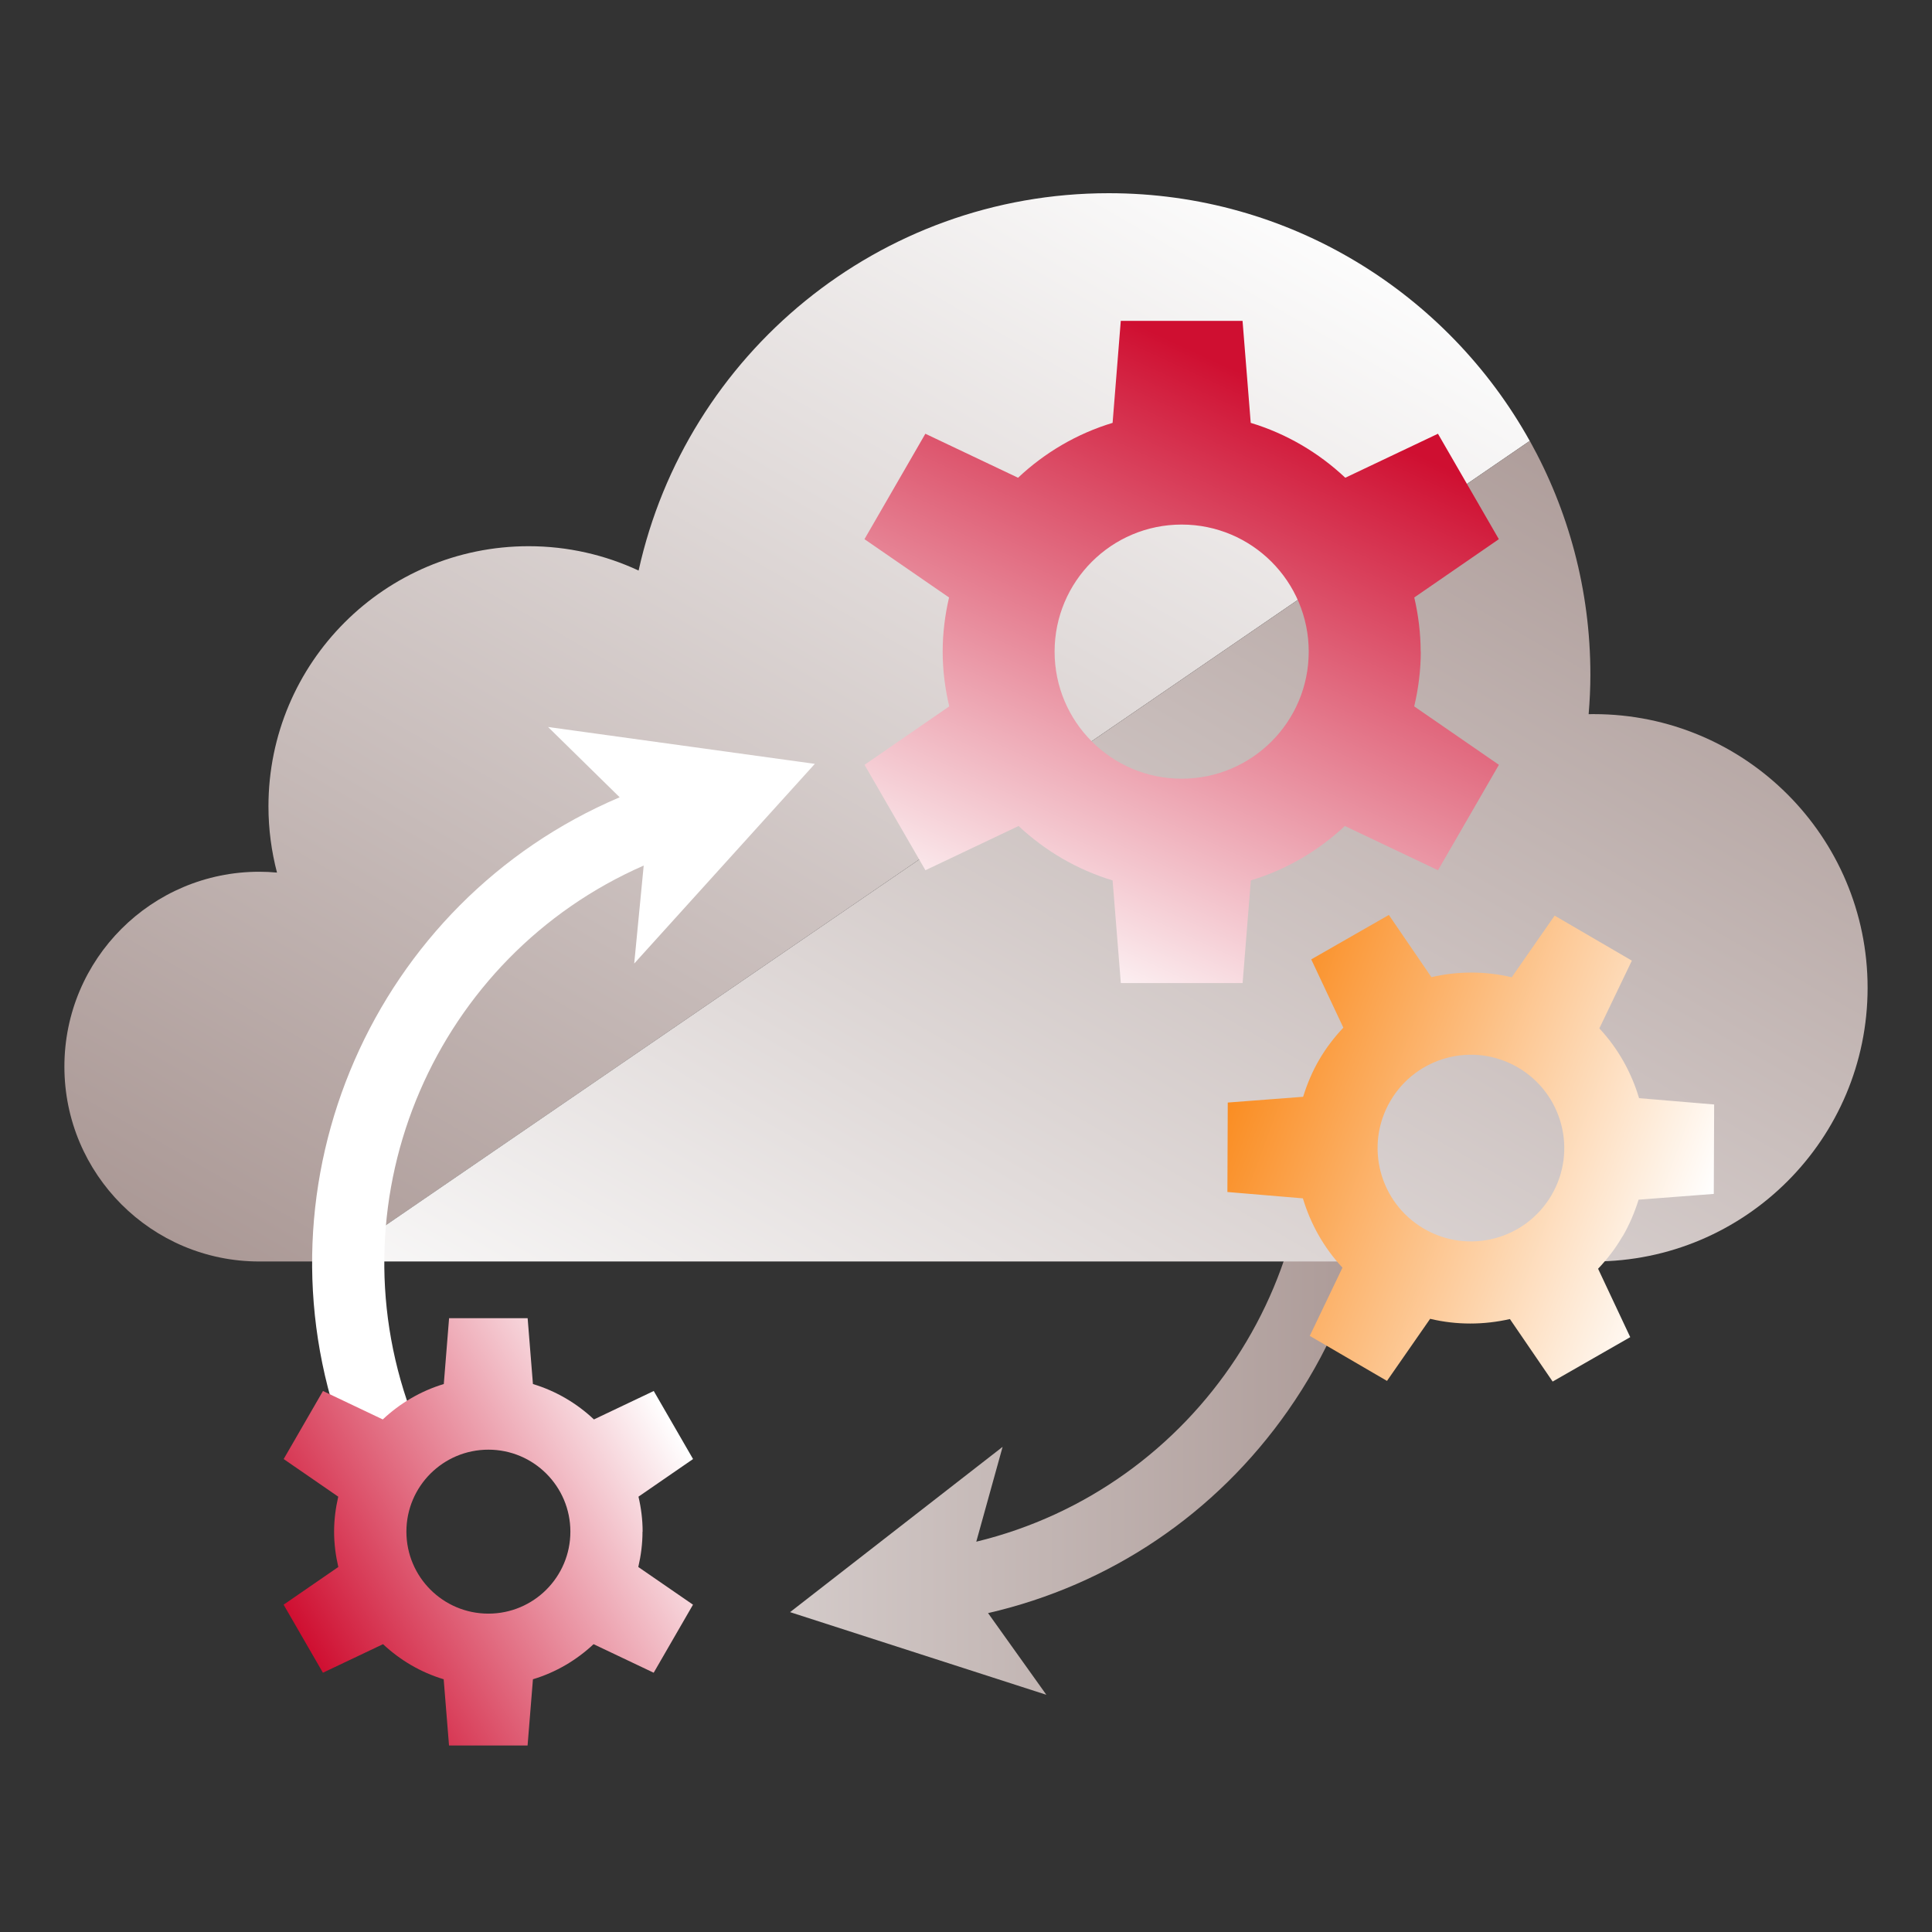
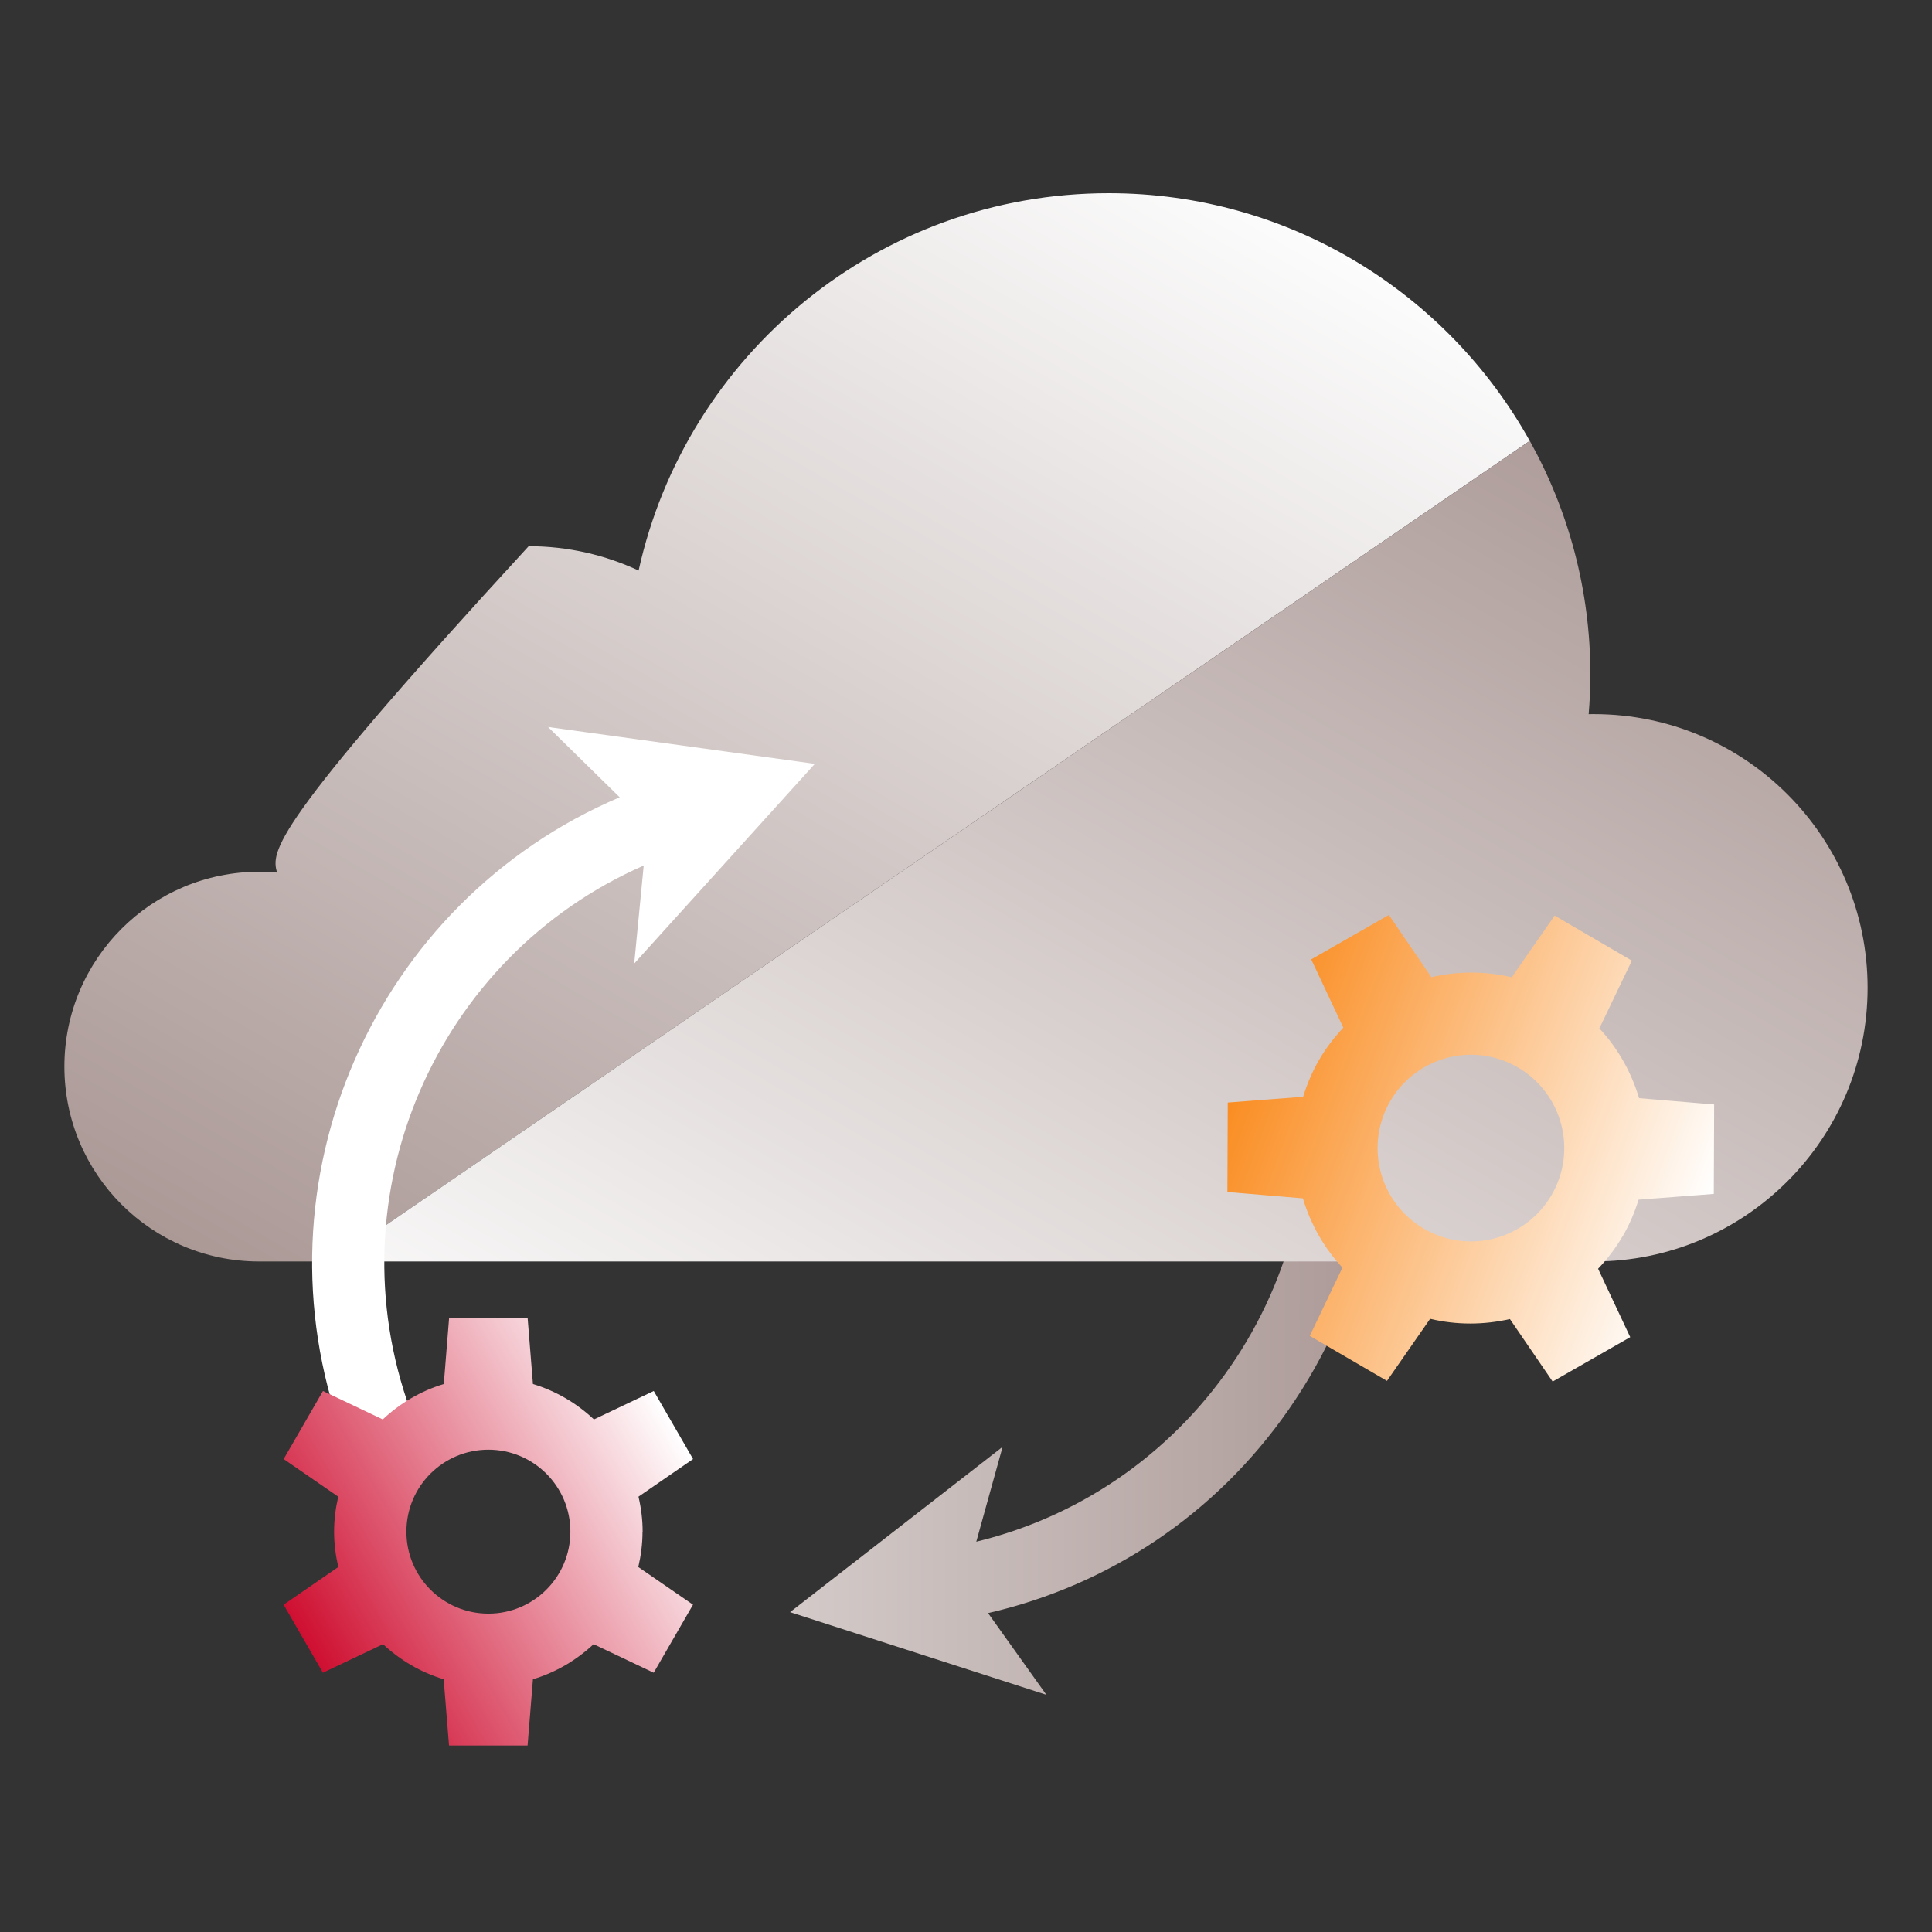
<svg xmlns="http://www.w3.org/2000/svg" width="150" height="150" viewBox="0 0 150 150" fill="none">
  <rect x="0" y="0" width="150" height="150" fill="#333333" stroke="none" />
  <g clip-path="url(#clip0_1908_55113)">
    <path d="M106.495 80.203L100.979 81.174C104.073 98.73 92.887 115.553 75.798 119.697L77.842 112.333L61.341 125.166L81.239 131.583L76.713 125.241C86.177 123.062 94.385 117.536 99.995 109.524C106.005 100.937 108.315 90.526 106.495 80.203Z" fill="url(#paint0_linear_1908_55113)" />
-     <path d="M86.083 15C68.215 15 53.281 27.539 49.581 44.297C46.986 43.089 44.097 42.407 41.045 42.407C29.887 42.407 20.843 51.451 20.843 62.609C20.843 64.387 21.077 66.105 21.506 67.747C21.053 67.705 20.596 67.682 20.134 67.682C11.771 67.682 5 74.458 5 82.811C5 91.165 11.771 97.941 20.129 97.941H25.846L118.769 34.231C112.38 22.765 100.139 15 86.083 15Z" fill="url(#paint1_linear_1908_55113)" />
+     <path d="M86.083 15C68.215 15 53.281 27.539 49.581 44.297C46.986 43.089 44.097 42.407 41.045 42.407C20.843 64.387 21.077 66.105 21.506 67.747C21.053 67.705 20.596 67.682 20.134 67.682C11.771 67.682 5 74.458 5 82.811C5 91.165 11.771 97.941 20.129 97.941H25.846L118.769 34.231C112.38 22.765 100.139 15 86.083 15Z" fill="url(#paint1_linear_1908_55113)" />
    <path d="M123.753 55.441C123.613 55.441 123.477 55.45 123.342 55.45C123.426 54.437 123.477 53.42 123.477 52.389C123.477 45.794 121.765 39.606 118.773 34.23L25.846 97.94H123.753C135.489 97.94 145 88.424 145 76.692C145 64.96 135.485 55.445 123.753 55.445V55.441Z" fill="url(#paint2_linear_1908_55113)" />
-     <path d="M110.299 50.593C110.299 49.146 110.117 47.741 109.804 46.388L116.37 41.861L111.643 33.676L104.447 37.092C102.384 35.151 99.887 33.671 97.106 32.831L96.471 24.912H87.017L86.382 32.831C83.601 33.671 81.104 35.151 79.041 37.092L71.845 33.676L67.118 41.861L73.684 46.388C73.371 47.741 73.189 49.146 73.189 50.593C73.189 52.039 73.376 53.477 73.698 54.844L67.123 59.38L71.85 67.565L79.083 64.131C81.137 66.053 83.619 67.523 86.382 68.354L87.021 76.325H96.476L97.115 68.354C99.878 67.519 102.361 66.053 104.414 64.131L111.647 67.565L116.375 59.38L109.799 54.844C110.121 53.477 110.308 52.058 110.308 50.593H110.299ZM91.744 60.458C86.293 60.458 81.879 56.039 81.879 50.593C81.879 45.142 86.298 40.727 91.744 40.727C97.195 40.727 101.609 45.147 101.609 50.593C101.609 56.043 97.19 60.458 91.744 60.458Z" fill="url(#paint3_linear_1908_55113)" />
    <path d="M125.979 95.994C126.515 95.075 126.917 94.118 127.22 93.143L133.058 92.695L133.086 85.751L127.257 85.261C126.665 83.268 125.629 81.406 124.173 79.843L126.697 74.584L120.701 71.088L117.369 75.876C115.292 75.382 113.159 75.396 111.134 75.867L107.83 71.037L101.805 74.486L104.297 79.787C103.597 80.529 102.963 81.35 102.426 82.27C101.889 83.189 101.479 84.169 101.175 85.154L95.323 85.602L95.295 92.546L101.157 93.04C101.749 95.019 102.781 96.867 104.227 98.421L101.689 103.718L107.685 107.213L111.036 102.392C113.099 102.887 115.213 102.868 117.229 102.411L120.547 107.264L126.571 103.816L124.075 98.505C124.784 97.758 125.428 96.928 125.969 95.994H125.979ZM110.555 95.397C107.097 93.381 105.926 88.948 107.942 85.49C109.958 82.032 114.391 80.86 117.849 82.876C121.307 84.892 122.479 89.326 120.463 92.784C118.447 96.242 114.013 97.413 110.555 95.397Z" fill="url(#paint4_linear_1908_55113)" />
    <path d="M42.553 56.445L48.111 61.901C29.061 69.993 19.439 91.753 26.602 111.428L31.866 109.515C25.771 92.761 33.868 74.253 49.977 67.202L49.24 74.809L63.263 59.306L42.557 56.445H42.553Z" fill="white" />
    <path d="M49.893 118.917C49.893 117.984 49.777 117.078 49.571 116.201L53.809 113.28L50.757 107.997L46.113 110.204C44.783 108.954 43.173 107.997 41.377 107.456L40.966 102.346H34.867L34.456 107.456C32.659 107.997 31.049 108.954 29.719 110.204L25.076 107.997L22.024 113.28L26.261 116.201C26.061 117.074 25.939 117.979 25.939 118.917C25.939 119.855 26.061 120.779 26.266 121.661L22.019 124.587L25.071 129.87L29.738 127.653C31.063 128.894 32.664 129.842 34.447 130.378L34.862 135.521H40.961L41.377 130.378C43.159 129.842 44.76 128.894 46.085 127.653L50.752 129.87L53.804 124.587L49.557 121.661C49.763 120.779 49.884 119.864 49.884 118.917H49.893ZM37.919 125.282C34.4 125.282 31.553 122.431 31.553 118.917C31.553 115.398 34.405 112.552 37.919 112.552C41.437 112.552 44.284 115.403 44.284 118.917C44.284 122.436 41.433 125.282 37.919 125.282Z" fill="url(#paint5_linear_1908_55113)" />
  </g>
  <defs>
    <linearGradient id="paint0_linear_1908_55113" x1="15.579" y1="105.893" x2="107.102" y2="105.893" gradientUnits="userSpaceOnUse">
      <stop stop-color="#FCFCFC" />
      <stop offset="1" stop-color="#AB9996" />
    </linearGradient>
    <linearGradient id="paint1_linear_1908_55113" x1="32.482" y1="107.414" x2="88.407" y2="10.553" gradientUnits="userSpaceOnUse">
      <stop stop-color="#AB9996" />
      <stop offset="1" stop-color="#FCFCFC" />
    </linearGradient>
    <linearGradient id="paint2_linear_1908_55113" x1="64.719" y1="126.024" x2="120.645" y2="29.163" gradientUnits="userSpaceOnUse">
      <stop stop-color="#FCFCFC" />
      <stop offset="1" stop-color="#AB9996" />
    </linearGradient>
    <linearGradient id="paint3_linear_1908_55113" x1="100.825" y1="31.003" x2="79.672" y2="76.693" gradientUnits="userSpaceOnUse">
      <stop stop-color="#CF0F31" />
      <stop offset="1" stop-color="white" />
    </linearGradient>
    <linearGradient id="paint4_linear_1908_55113" x1="131.933" y1="95.72" x2="96.436" y2="82.597" gradientUnits="userSpaceOnUse">
      <stop stop-color="white" />
      <stop offset="1" stop-color="#FA8D22" />
    </linearGradient>
    <linearGradient id="paint5_linear_1908_55113" x1="52.288" y1="110.638" x2="23.55" y2="127.228" gradientUnits="userSpaceOnUse">
      <stop stop-color="white" />
      <stop offset="1" stop-color="#CF0F31" />
    </linearGradient>
    <clipPath id="clip0_1908_55113">
      <rect width="140" height="120.521" fill="white" transform="translate(5 15)" />
    </clipPath>
  </defs>
</svg>